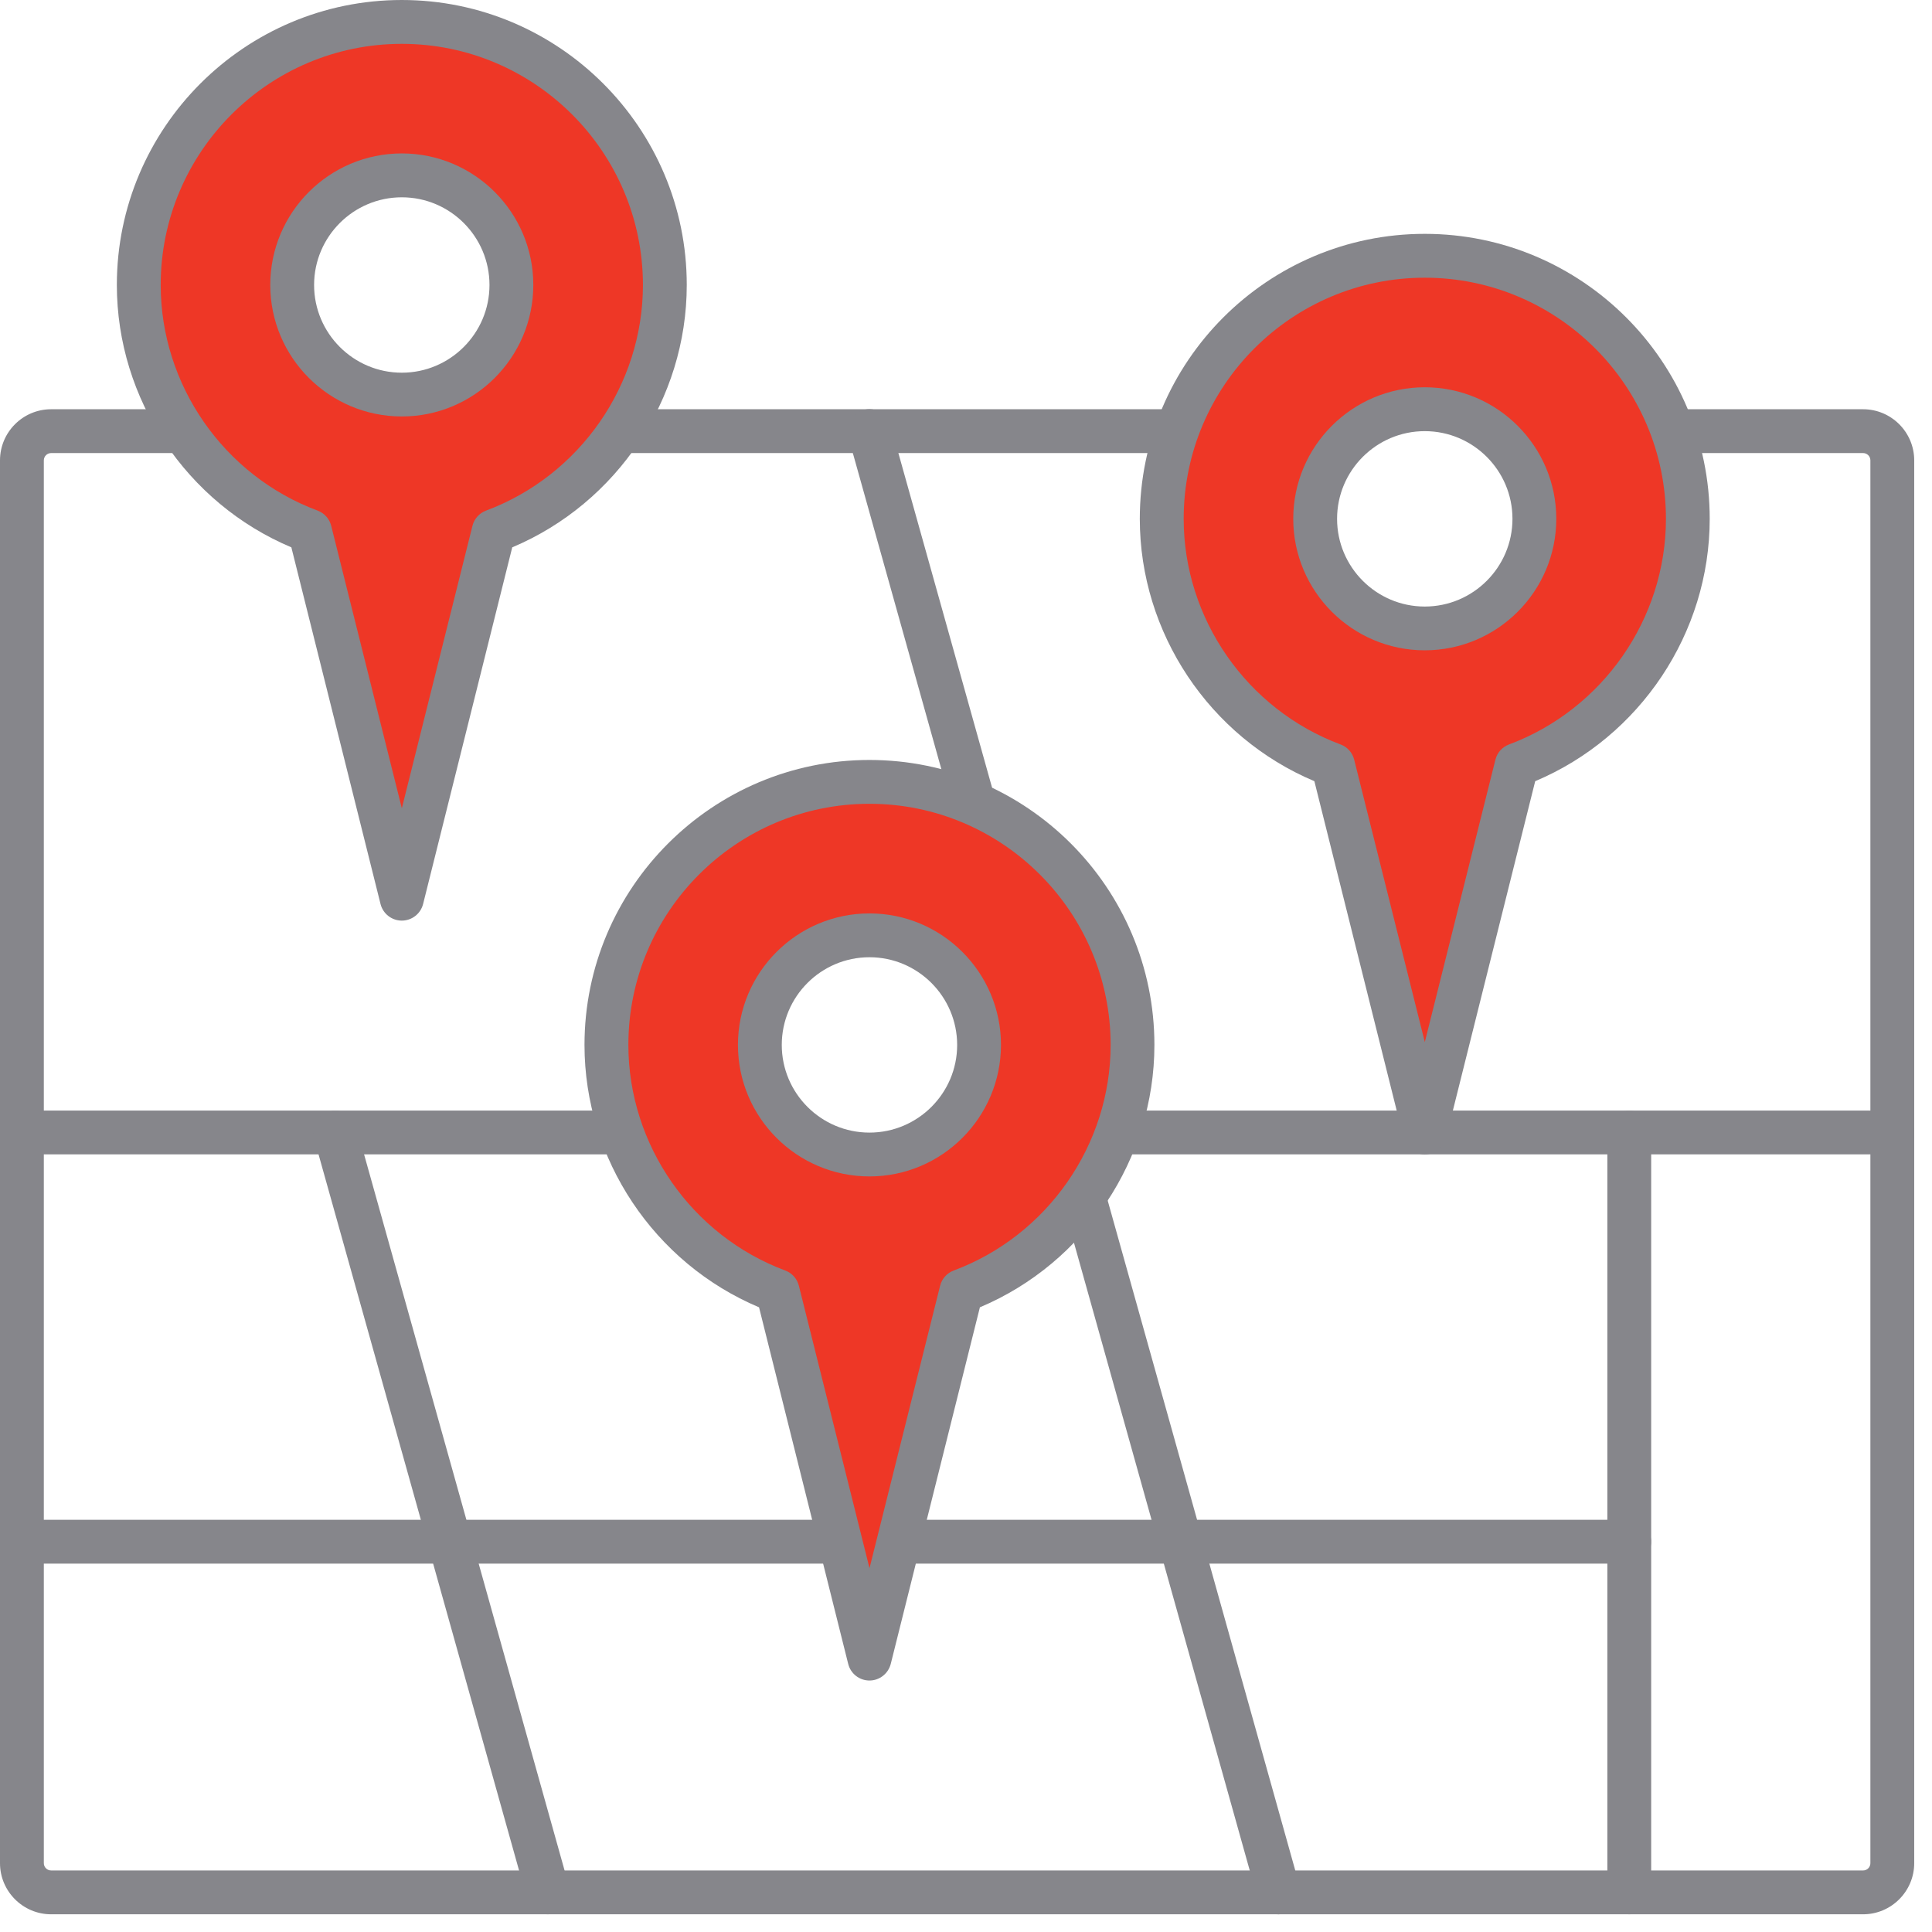
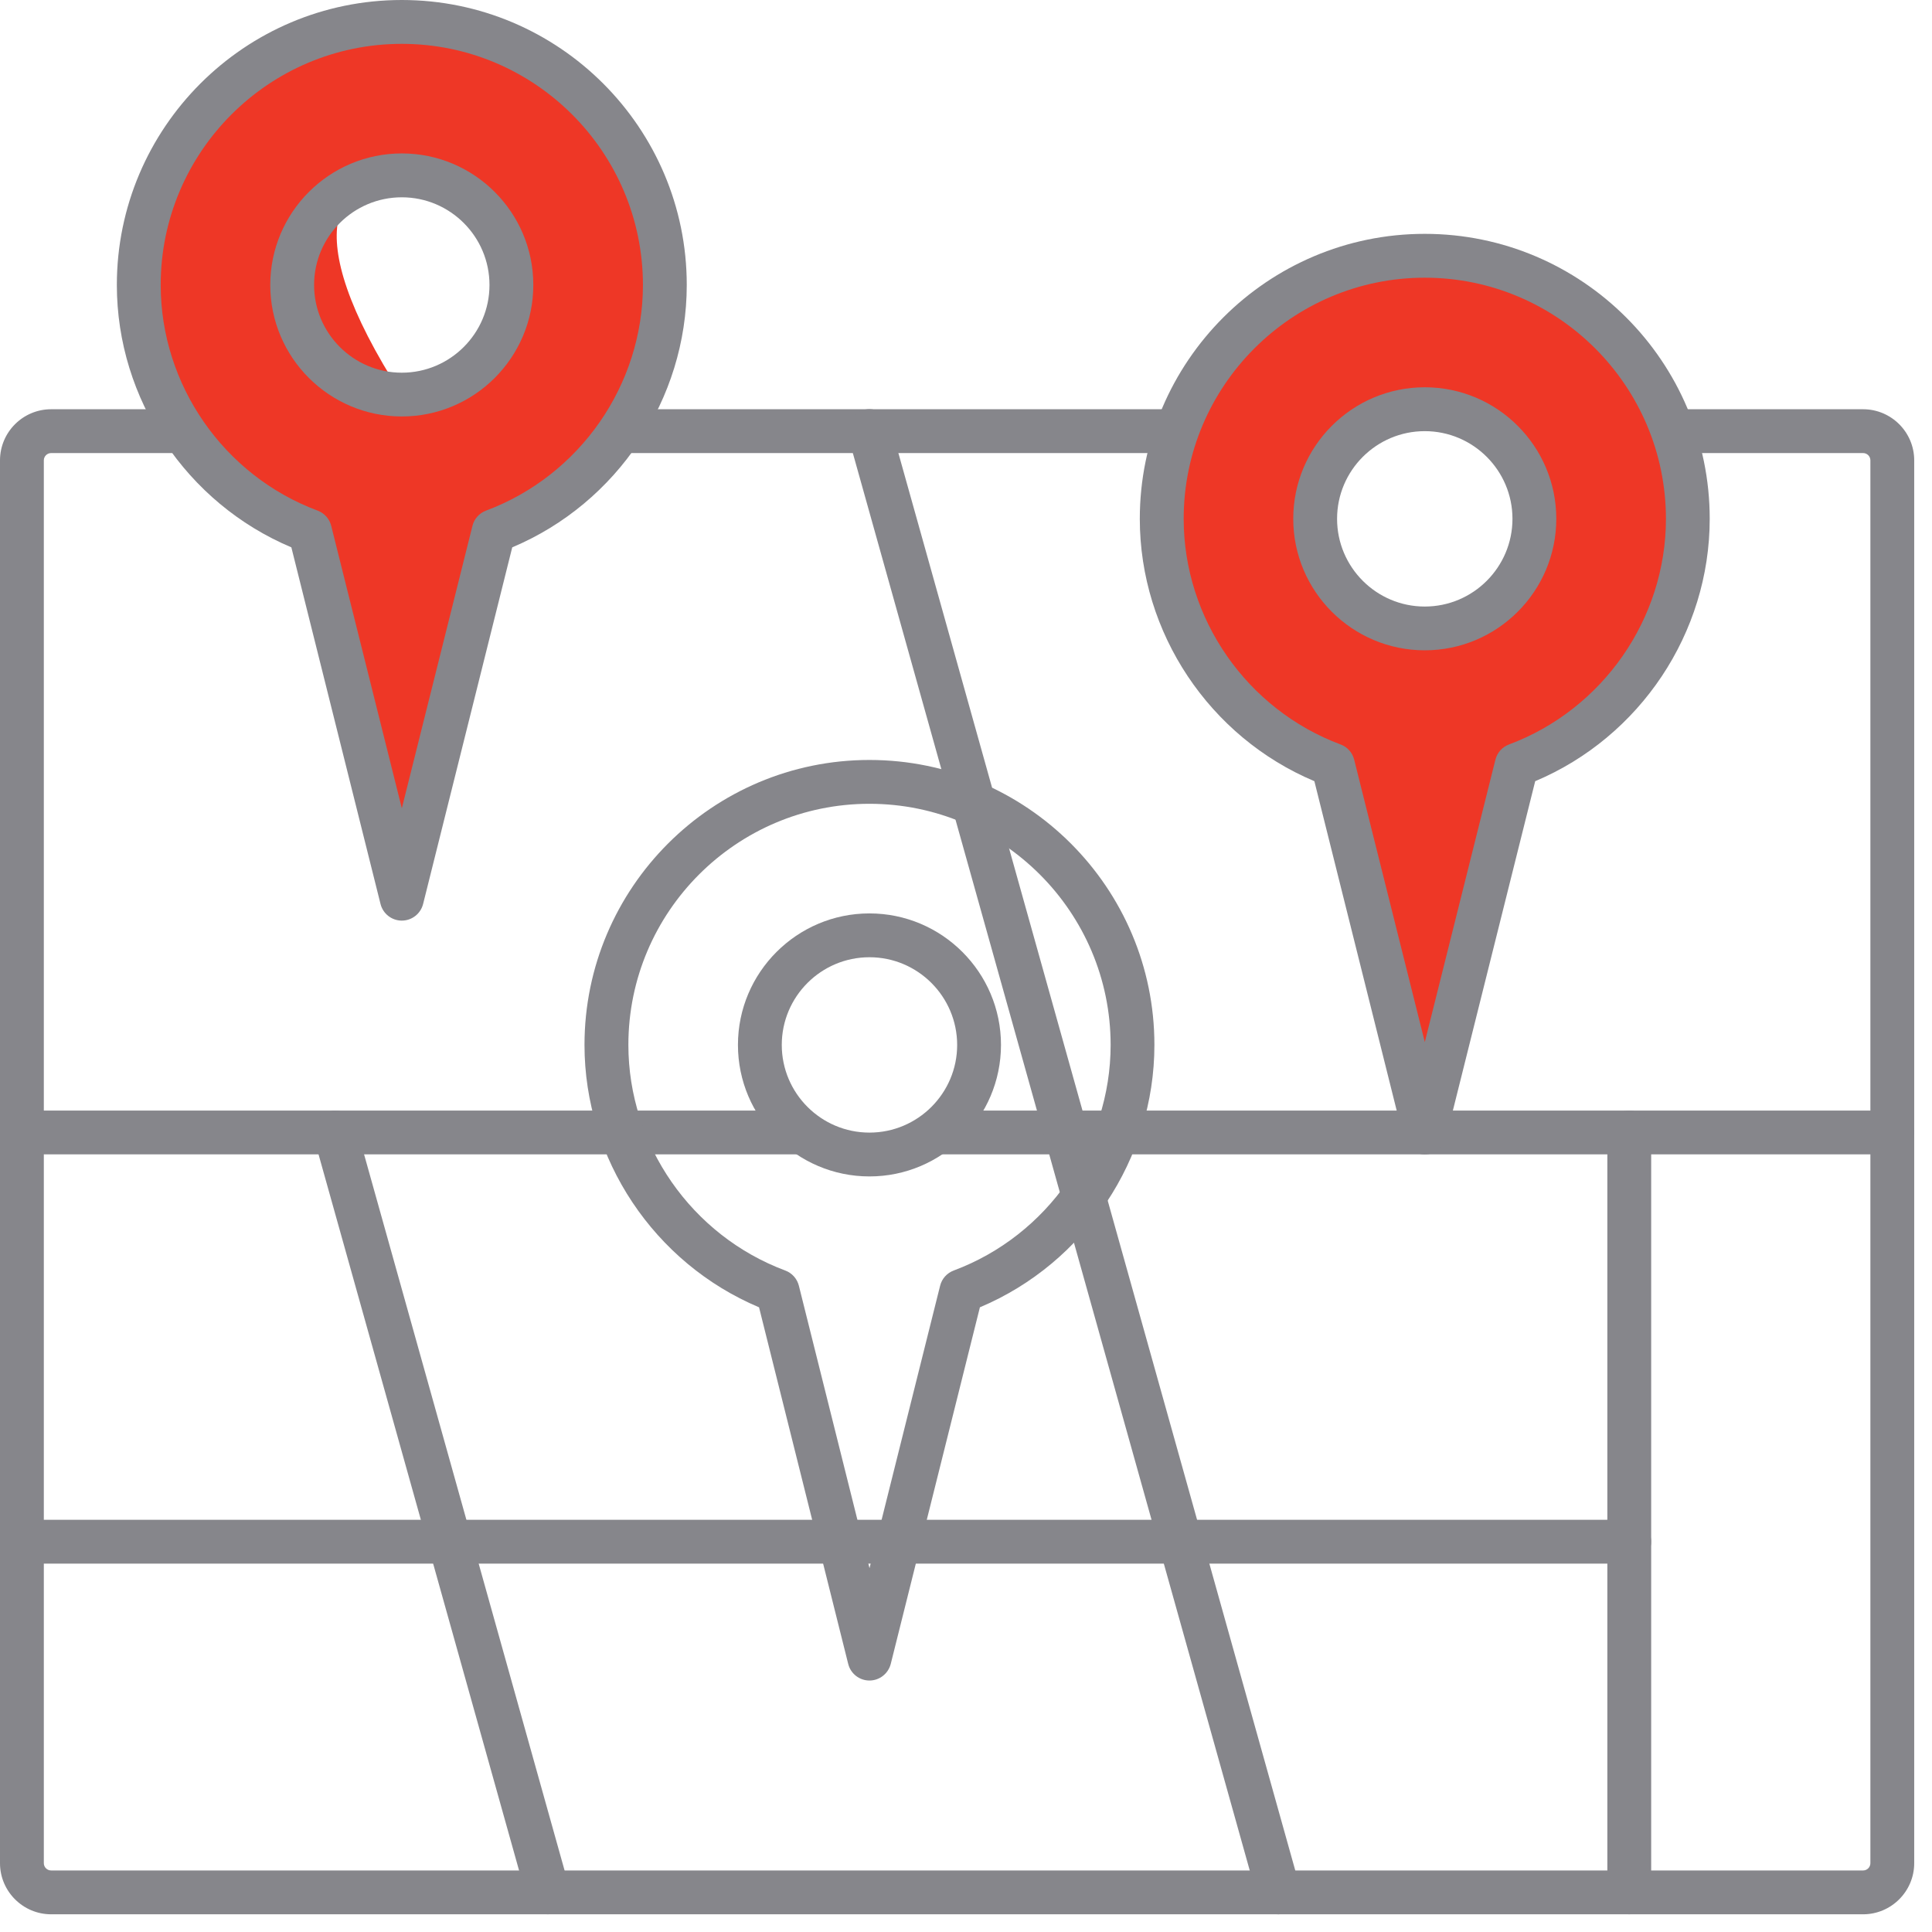
<svg xmlns="http://www.w3.org/2000/svg" width="73" height="73" viewBox="0 0 73 73" fill="none">
  <path d="M29.536 41.962H0.828C0.37 41.962 0 42.333 0 42.79C0 43.248 0.372 43.618 0.828 43.618H32.72C31.418 43.577 30.267 42.937 29.536 41.962Z" fill="#86868B" />
  <path d="M71.5 41.962H36.167C35.437 42.937 34.285 43.578 32.983 43.618H71.5C71.958 43.618 72.328 43.246 72.328 42.79C72.328 42.333 71.958 41.962 71.5 41.962Z" fill="#86868B" />
  <path d="M70.396 15.463H53.834C55.19 15.463 56.392 16.113 57.148 17.119H70.396C70.549 17.119 70.672 17.242 70.672 17.395V70.399C70.672 70.551 70.549 70.675 70.396 70.675H1.933C1.78 70.675 1.656 70.551 1.656 70.399V17.395C1.656 17.242 1.78 17.119 1.933 17.119H50.521C51.277 16.113 52.479 15.463 53.834 15.463H1.933C0.867 15.463 0 16.329 0 17.395V70.399C0 71.464 0.867 72.331 1.933 72.331H70.396C71.461 72.331 72.328 71.464 72.328 70.399V17.395C72.328 16.329 71.461 15.463 70.396 15.463Z" fill="#86868B" />
  <path d="M48.312 72.332C47.95 72.332 47.618 72.093 47.516 71.727L32.054 16.511C31.93 16.071 32.188 15.614 32.629 15.49C33.069 15.369 33.526 15.626 33.65 16.065L49.111 71.28C49.235 71.721 48.977 72.177 48.536 72.301C48.462 72.321 48.385 72.332 48.312 72.332Z" fill="#86868B" />
  <path d="M20.703 72.331C20.341 72.331 20.009 72.092 19.907 71.726L11.867 43.014C11.743 42.574 12.001 42.117 12.442 41.993C12.879 41.872 13.339 42.129 13.463 42.568L21.502 71.28C21.626 71.721 21.368 72.177 20.927 72.301C20.853 72.321 20.776 72.331 20.703 72.331Z" fill="#86868B" />
  <path d="M61.561 59.081H0.829C0.371 59.081 0.001 58.709 0.001 58.253C0.001 57.795 0.373 57.425 0.829 57.425H60.733V42.791C60.733 42.335 61.105 41.963 61.561 41.963C62.019 41.963 62.389 42.335 62.389 42.791V58.253C62.389 58.709 62.018 59.081 61.561 59.081Z" fill="#86868B" />
  <path d="M61.561 72.331C61.105 72.331 60.733 71.96 60.733 71.503V58.252C60.733 57.794 61.105 57.424 61.561 57.424C62.019 57.424 62.389 57.796 62.389 58.252V71.503C62.389 71.96 62.018 72.331 61.561 72.331Z" fill="#86868B" />
-   <path d="M15.182 0.829C9.692 0.829 5.243 5.279 5.243 10.768C5.243 15.035 7.936 18.661 11.71 20.07L15.182 33.958L18.654 20.07C22.428 18.661 25.121 15.035 25.121 10.768C25.119 5.279 20.671 0.829 15.182 0.829ZM15.182 14.908C12.895 14.908 11.04 13.055 11.04 10.767C11.04 8.479 12.894 6.625 15.182 6.625C17.468 6.625 19.323 8.479 19.323 10.767C19.323 13.055 17.468 14.908 15.182 14.908Z" fill="#EE3726" />
+   <path d="M15.182 0.829C9.692 0.829 5.243 5.279 5.243 10.768C5.243 15.035 7.936 18.661 11.71 20.07L15.182 33.958L18.654 20.07C22.428 18.661 25.121 15.035 25.121 10.768C25.119 5.279 20.671 0.829 15.182 0.829ZM15.182 14.908C11.04 8.479 12.894 6.625 15.182 6.625C17.468 6.625 19.323 8.479 19.323 10.767C19.323 13.055 17.468 14.908 15.182 14.908Z" fill="#EE3726" />
  <path d="M15.182 34.785C14.802 34.785 14.47 34.525 14.378 34.157L11.009 20.681C7.046 19.012 4.415 15.083 4.415 10.767C4.415 4.83 9.245 0 15.182 0C21.119 0 25.949 4.83 25.949 10.767C25.949 15.083 23.316 19.012 19.355 20.681L15.987 34.157C15.893 34.527 15.562 34.785 15.182 34.785ZM15.182 1.657C10.159 1.657 6.072 5.744 6.072 10.767C6.072 14.543 8.454 17.97 12.001 19.293C12.256 19.388 12.449 19.603 12.515 19.868L15.183 30.541L17.852 19.868C17.918 19.603 18.109 19.388 18.366 19.293C21.911 17.968 24.293 14.543 24.293 10.767C24.291 5.744 20.204 1.657 15.182 1.657Z" fill="#86868B" />
  <path d="M15.182 15.736C12.441 15.736 10.212 13.507 10.212 10.767C10.212 8.026 12.441 5.797 15.182 5.797C17.922 5.797 20.151 8.026 20.151 10.767C20.151 13.508 17.922 15.736 15.182 15.736ZM15.182 7.455C13.354 7.455 11.868 8.941 11.868 10.768C11.868 12.595 13.354 14.082 15.182 14.082C17.009 14.082 18.495 12.595 18.495 10.768C18.495 8.941 17.009 7.455 15.182 7.455Z" fill="#86868B" />
  <path d="M53.834 9.665C48.345 9.665 43.895 14.115 43.895 19.604C43.895 23.869 46.588 27.497 50.362 28.907L53.834 42.792L57.306 28.907C61.08 27.497 63.773 23.869 63.773 19.604C63.773 14.113 59.324 9.665 53.834 9.665ZM53.834 23.744C51.547 23.744 49.693 21.889 49.693 19.603C49.693 17.316 51.546 15.461 53.834 15.461C56.121 15.461 57.976 17.315 57.976 19.603C57.976 21.889 56.121 23.744 53.834 23.744Z" fill="#EE3726" />
  <path d="M53.834 43.619C53.454 43.619 53.123 43.36 53.031 42.991L49.663 29.517C45.7 27.848 43.067 23.918 43.067 19.603C43.067 13.665 47.897 8.836 53.834 8.836C59.77 8.836 64.601 13.665 64.601 19.603C64.601 23.918 61.969 27.848 58.007 29.517L54.639 42.991C54.546 43.36 54.214 43.619 53.834 43.619ZM53.834 10.493C48.812 10.493 44.725 14.58 44.725 19.603C44.725 23.378 47.108 26.805 50.653 28.129C50.91 28.224 51.101 28.438 51.167 28.703L53.836 39.375L56.504 28.703C56.57 28.438 56.762 28.224 57.018 28.129C60.563 26.804 62.947 23.377 62.947 19.603C62.944 14.58 58.857 10.493 53.834 10.493Z" fill="#86868B" />
  <path d="M53.834 24.572C51.094 24.572 48.865 22.343 48.865 19.603C48.865 16.862 51.094 14.633 53.834 14.633C56.575 14.633 58.804 16.862 58.804 19.603C58.804 22.343 56.575 24.572 53.834 24.572ZM53.834 16.291C52.007 16.291 50.521 17.777 50.521 19.604C50.521 21.431 52.007 22.918 53.834 22.918C55.662 22.918 57.148 21.431 57.148 19.604C57.148 17.777 55.662 16.291 53.834 16.291Z" fill="#86868B" />
-   <path d="M32.852 29.543C27.363 29.543 22.913 33.994 22.913 39.482C22.913 43.749 25.606 47.376 29.38 48.784L32.852 62.67L36.324 48.784C40.098 47.375 42.791 43.747 42.791 39.482C42.789 33.993 38.34 29.543 32.852 29.543ZM32.852 43.622C30.565 43.622 28.711 41.769 28.711 39.48C28.711 37.194 30.564 35.339 32.852 35.339C35.14 35.339 36.993 37.194 36.993 39.48C36.992 41.767 35.139 43.622 32.852 43.622Z" fill="#EE3726" />
  <path d="M32.852 63.498C32.472 63.498 32.141 63.239 32.049 62.87L28.68 49.396C24.718 47.727 22.085 43.797 22.085 39.482C22.085 33.546 26.915 28.715 32.852 28.715C38.789 28.715 43.619 33.544 43.619 39.482C43.619 43.797 40.987 47.727 37.025 49.396L33.657 62.87C33.562 63.239 33.231 63.498 32.852 63.498ZM32.852 30.371C27.829 30.371 23.743 34.457 23.743 39.48C23.743 43.256 26.126 46.683 29.671 48.006C29.926 48.101 30.119 48.316 30.185 48.581L32.854 59.253L35.522 48.581C35.588 48.316 35.78 48.101 36.036 48.006C39.581 46.682 41.965 43.256 41.965 39.48C41.962 34.459 37.875 30.371 32.852 30.371Z" fill="#86868B" />
  <path d="M32.852 44.451C30.112 44.451 27.883 42.222 27.883 39.482C27.883 36.742 30.112 34.513 32.852 34.513C35.592 34.513 37.822 36.742 37.822 39.482C37.82 42.222 35.591 44.451 32.852 44.451ZM32.852 36.169C31.025 36.169 29.539 37.654 29.539 39.482C29.539 41.309 31.025 42.795 32.852 42.795C34.679 42.795 36.166 41.309 36.166 39.482C36.164 37.654 34.678 36.169 32.852 36.169Z" fill="#86868B" />
</svg>